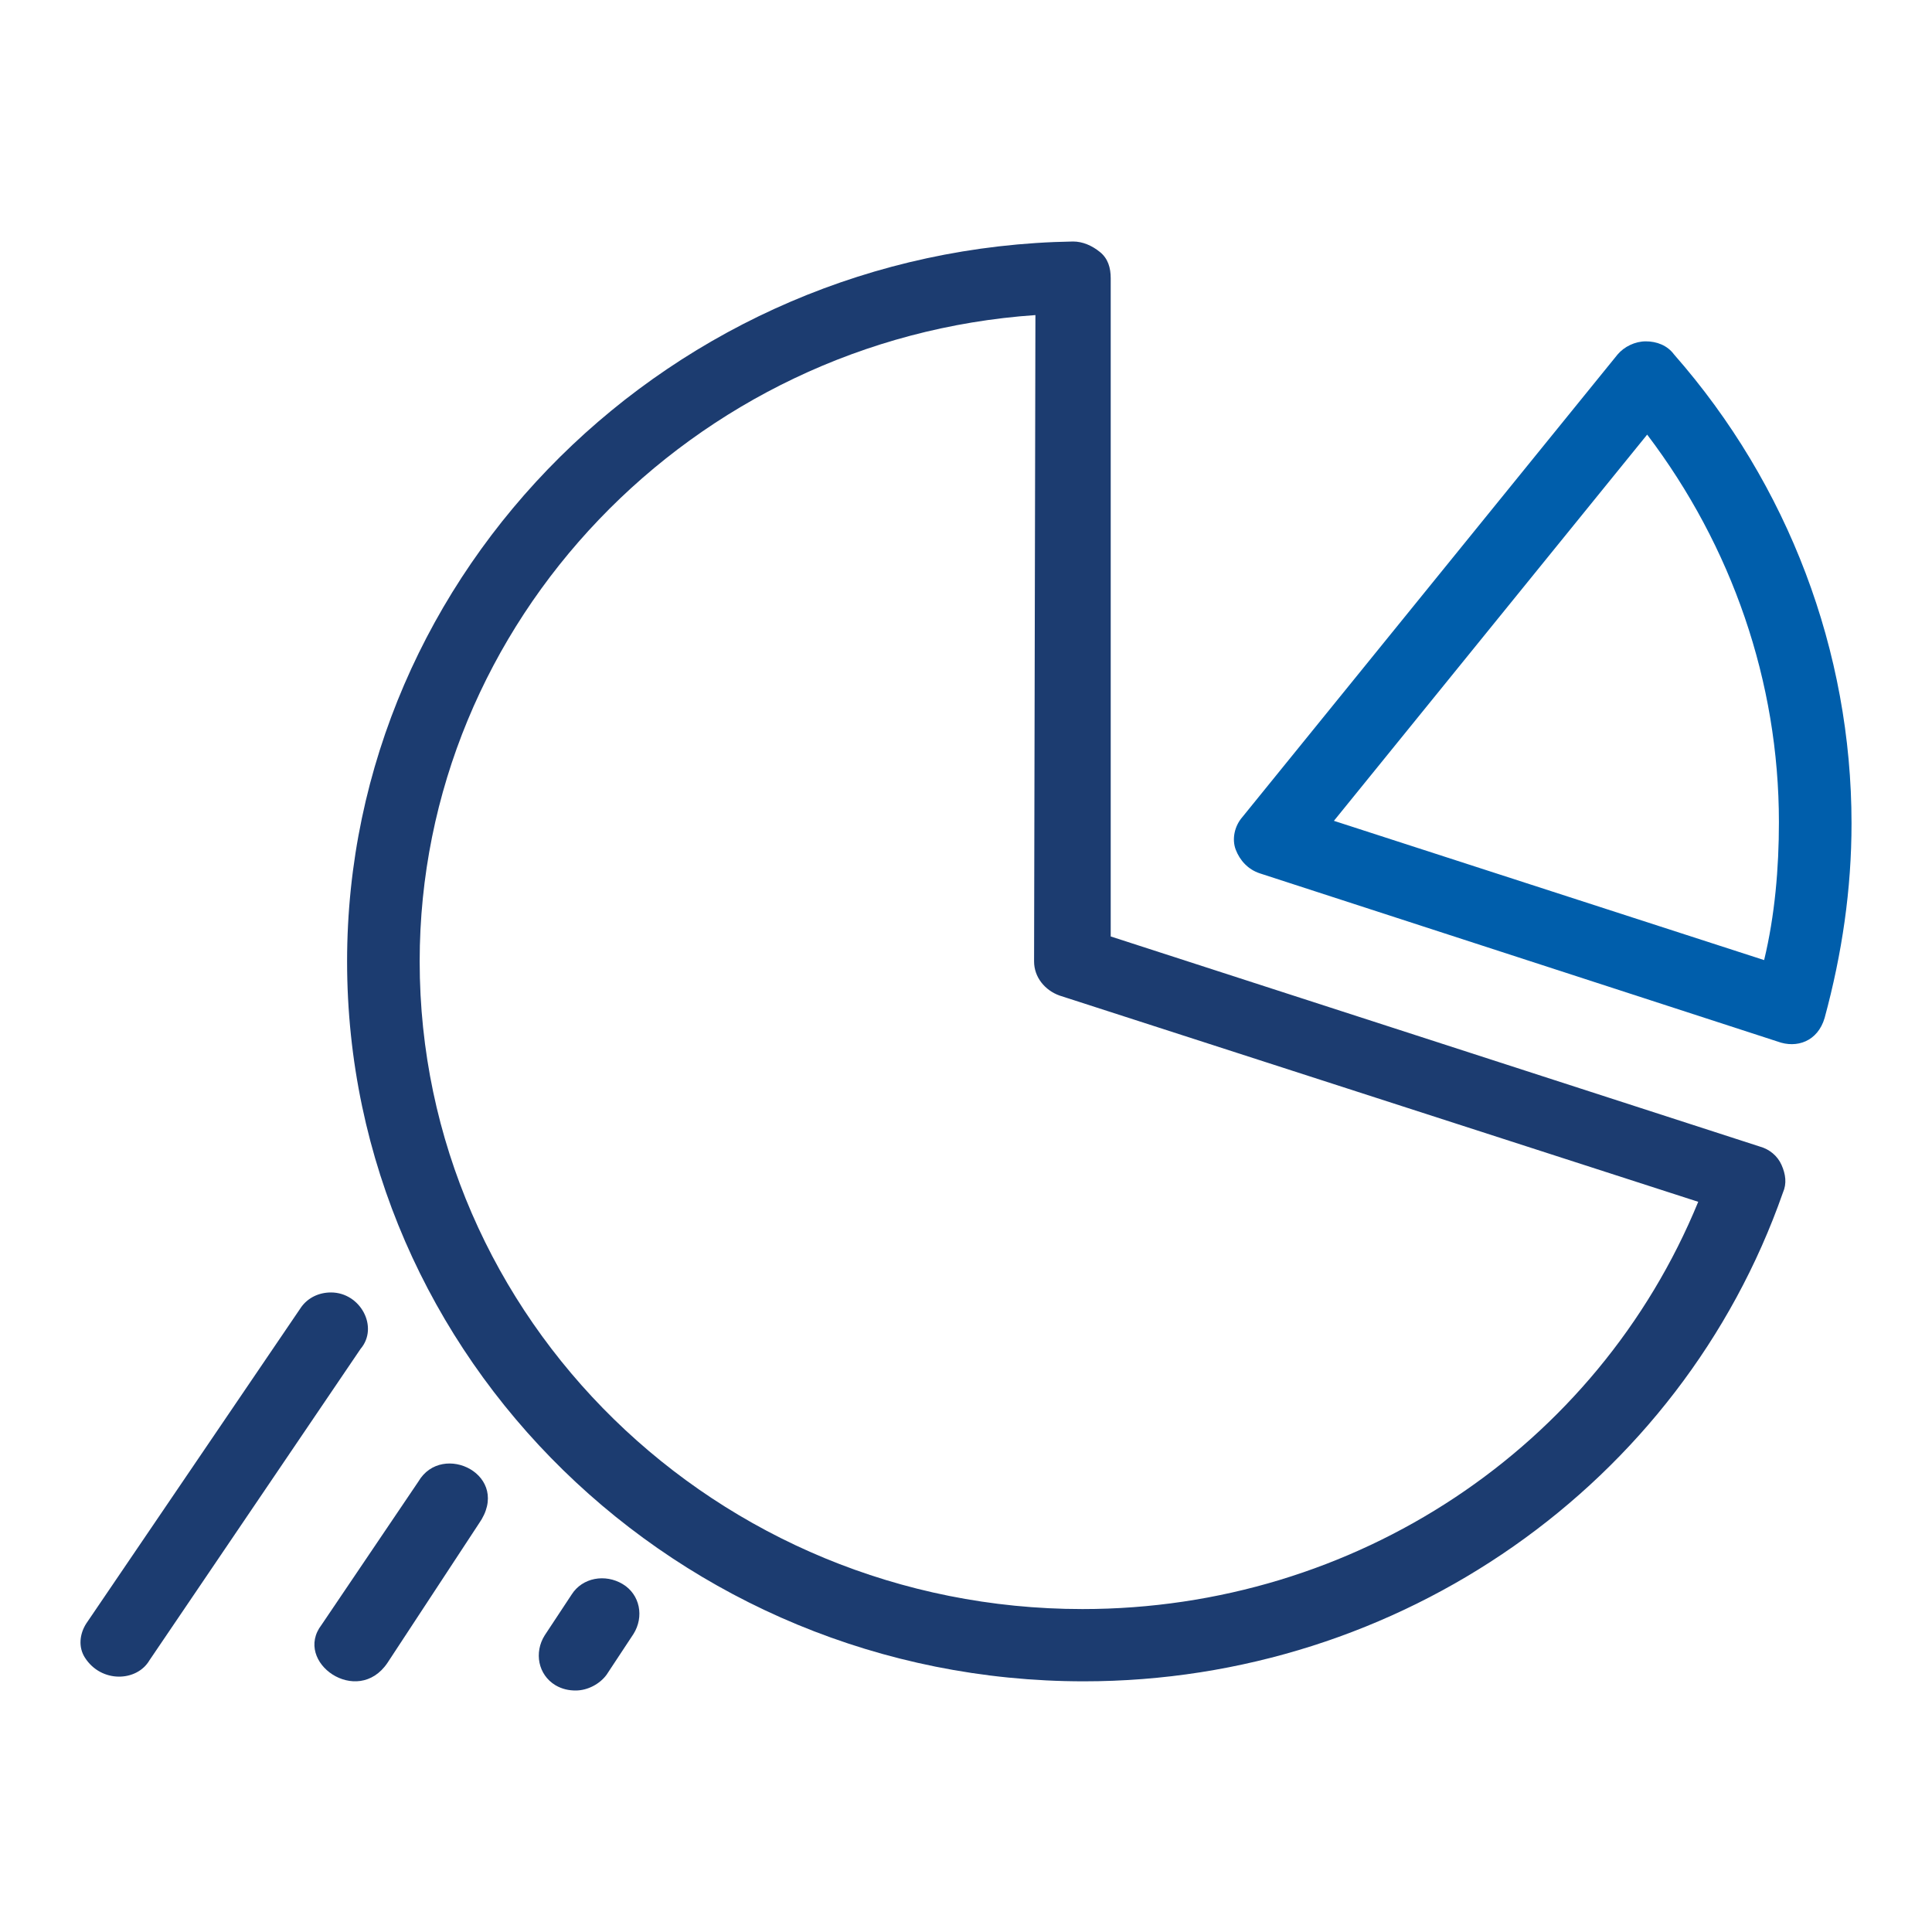
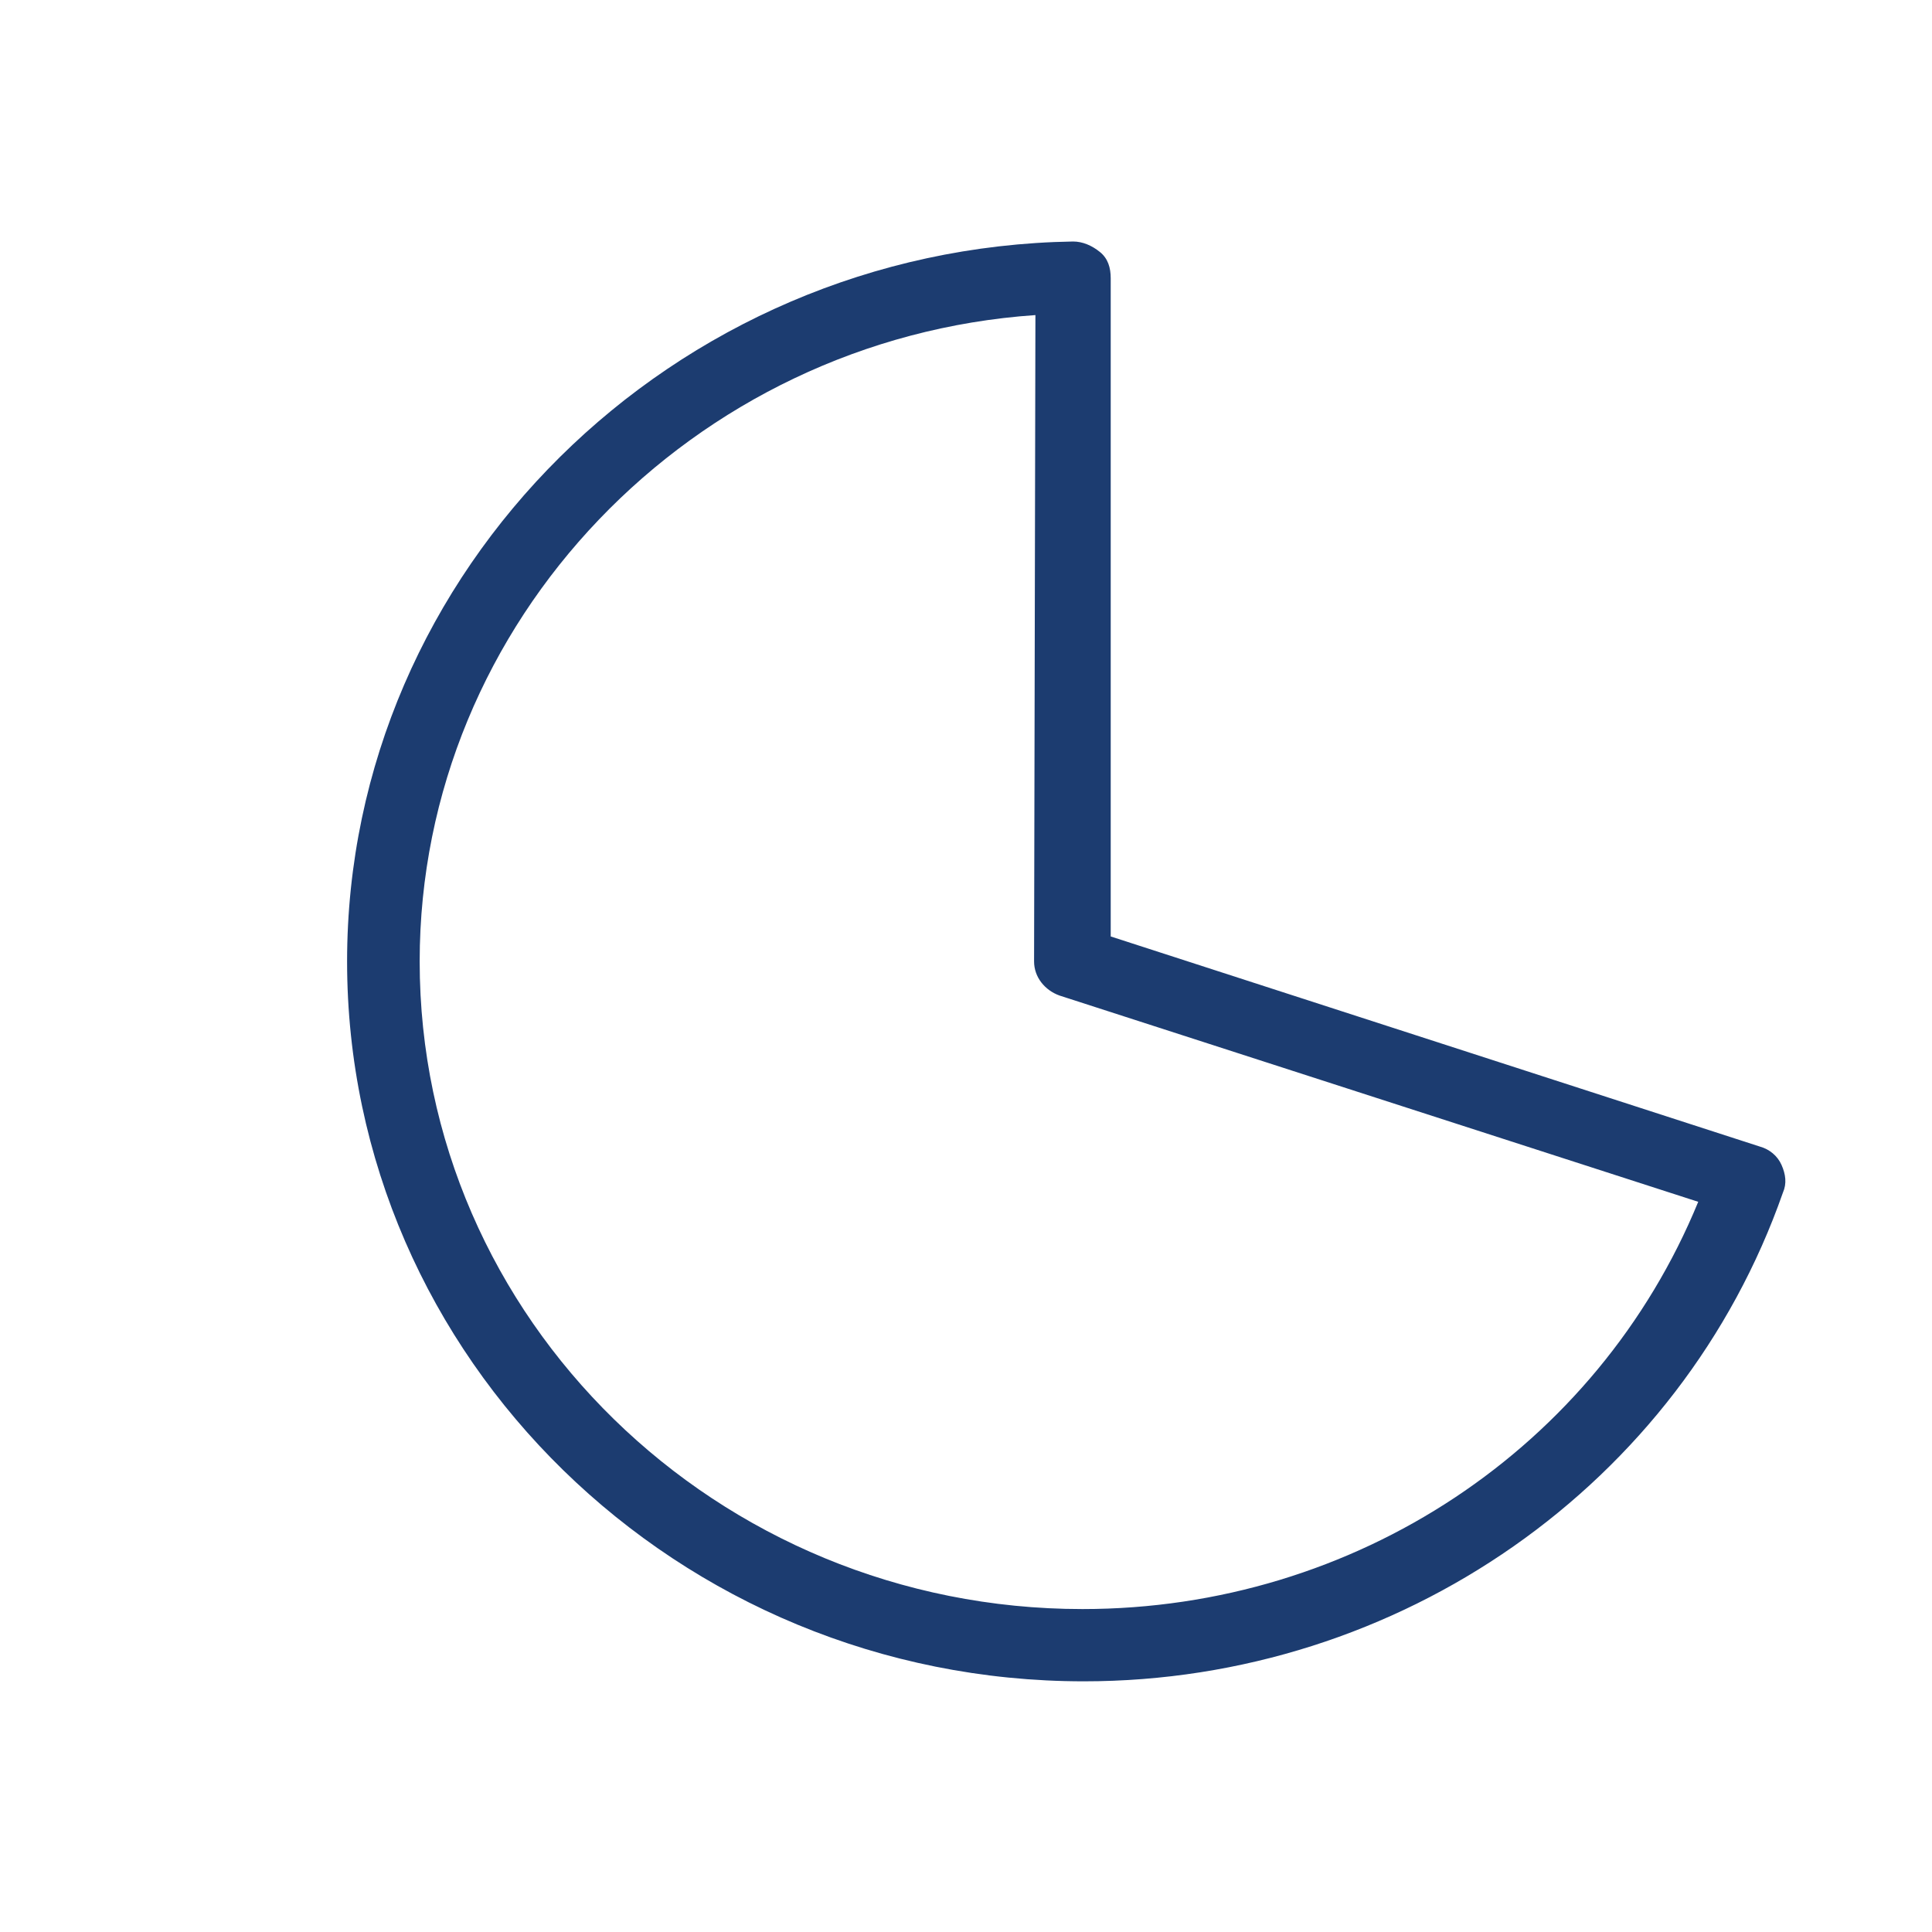
<svg xmlns="http://www.w3.org/2000/svg" width="72" height="72" viewBox="0 0 72 72" fill="none">
-   <path d="M21.453 63C21.202 63 20.952 62.951 20.701 62.804C20.05 62.413 19.899 61.58 20.3 60.944L21.302 59.426C21.703 58.79 22.555 58.643 23.206 59.034C23.858 59.426 24.008 60.258 23.607 60.895L22.605 62.413C22.355 62.755 21.904 63 21.453 63Z" fill="#1C3C70" />
-   <path d="M12.334 48.166C11.883 48.166 11.482 48.362 11.231 48.705L3.215 60.503C2.964 60.895 2.914 61.385 3.165 61.776C3.774 62.728 5.1 62.677 5.57 61.874L13.436 50.271C14.127 49.461 13.436 48.166 12.334 48.166Z" fill="#1C3C70" />
-   <path d="M15.59 55.216L11.983 60.553C10.918 61.94 13.32 63.627 14.438 61.972L17.845 56.783C19.109 54.986 16.483 53.688 15.59 55.216Z" fill="#1C3C70" />
  <path d="M40.391 62.658C25.26 62.658 12.935 50.614 12.935 35.829C12.935 21.239 25.059 9.245 39.99 9C40.341 9 40.691 9.147 40.992 9.392C41.293 9.636 41.393 9.979 41.393 10.371V34.899L65.593 42.732C65.943 42.83 66.244 43.075 66.394 43.417C66.545 43.76 66.595 44.103 66.444 44.446C62.637 55.314 52.165 62.658 40.391 62.658ZM38.587 11.742C25.811 12.623 15.64 23.149 15.64 35.829C15.64 49.145 26.713 59.965 40.341 59.965C50.512 59.965 59.53 53.943 63.288 44.788L39.489 37.102C38.938 36.906 38.537 36.416 38.537 35.829L38.587 11.742Z" fill="#1C3C70" />
-   <path d="M66.245 38.815L46.955 32.549C46.504 32.402 46.204 32.059 46.053 31.667C45.903 31.276 46.003 30.786 46.304 30.444L60.283 13.21C60.533 12.916 60.934 12.721 61.335 12.721C61.736 12.721 62.136 12.868 62.387 13.21C66.646 18.057 69.001 24.275 69.001 30.688C69.001 33.136 68.65 35.535 67.999 37.934C67.742 38.811 66.96 39.081 66.245 38.815ZM49.711 30.59L65.744 35.78C66.145 34.115 66.295 32.353 66.295 30.639C66.295 25.401 64.541 20.358 61.385 16.197L49.711 30.59Z" fill="#005EAB" />
</svg>